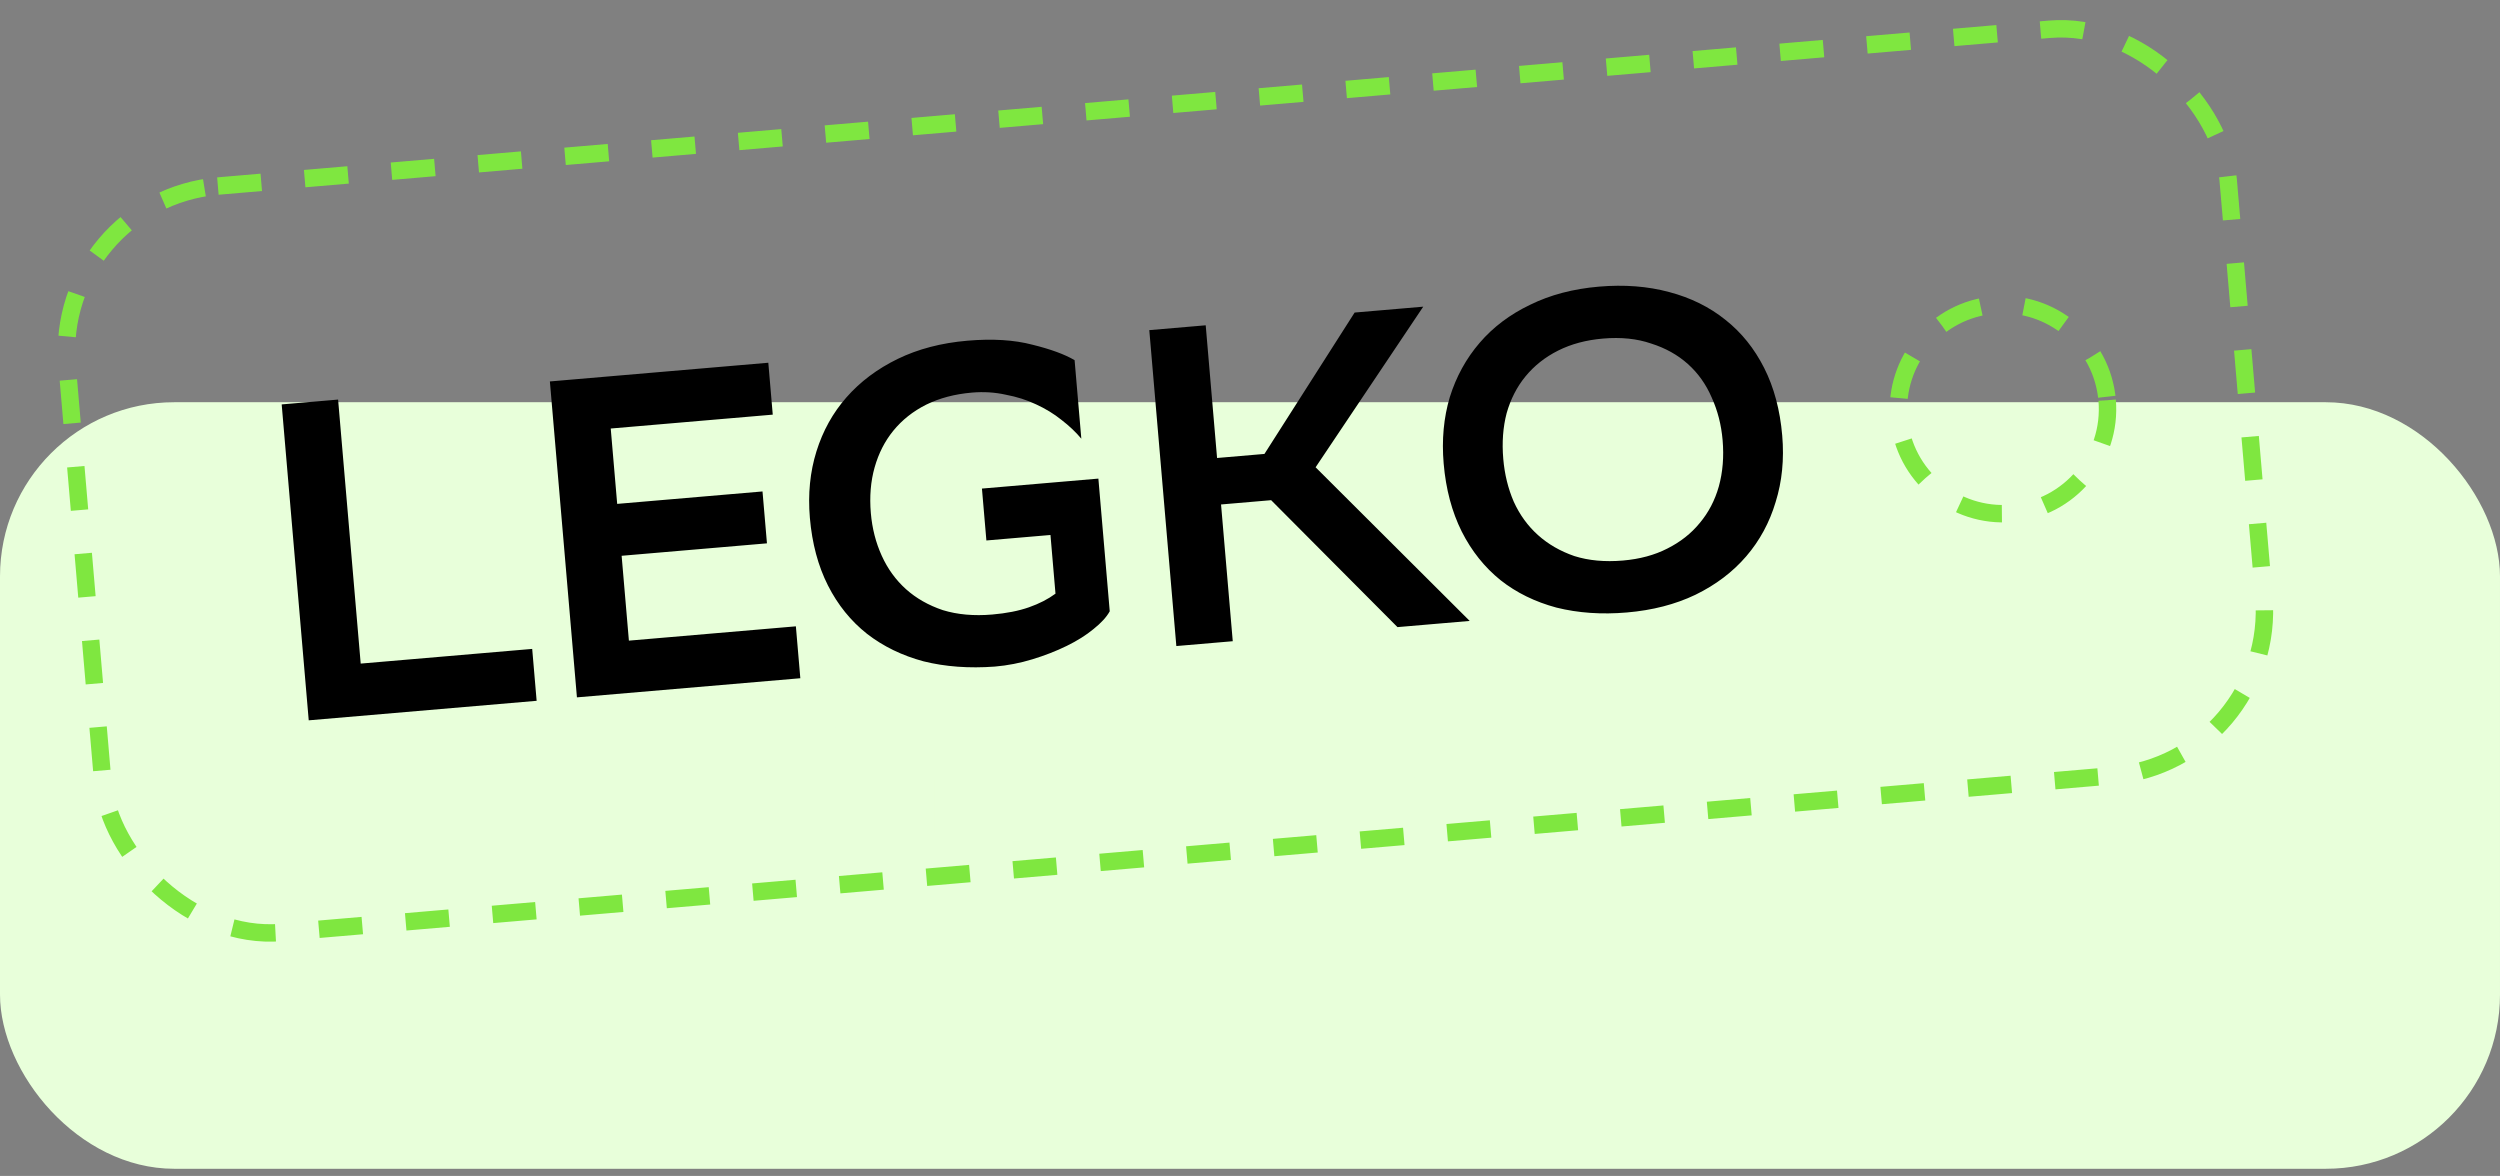
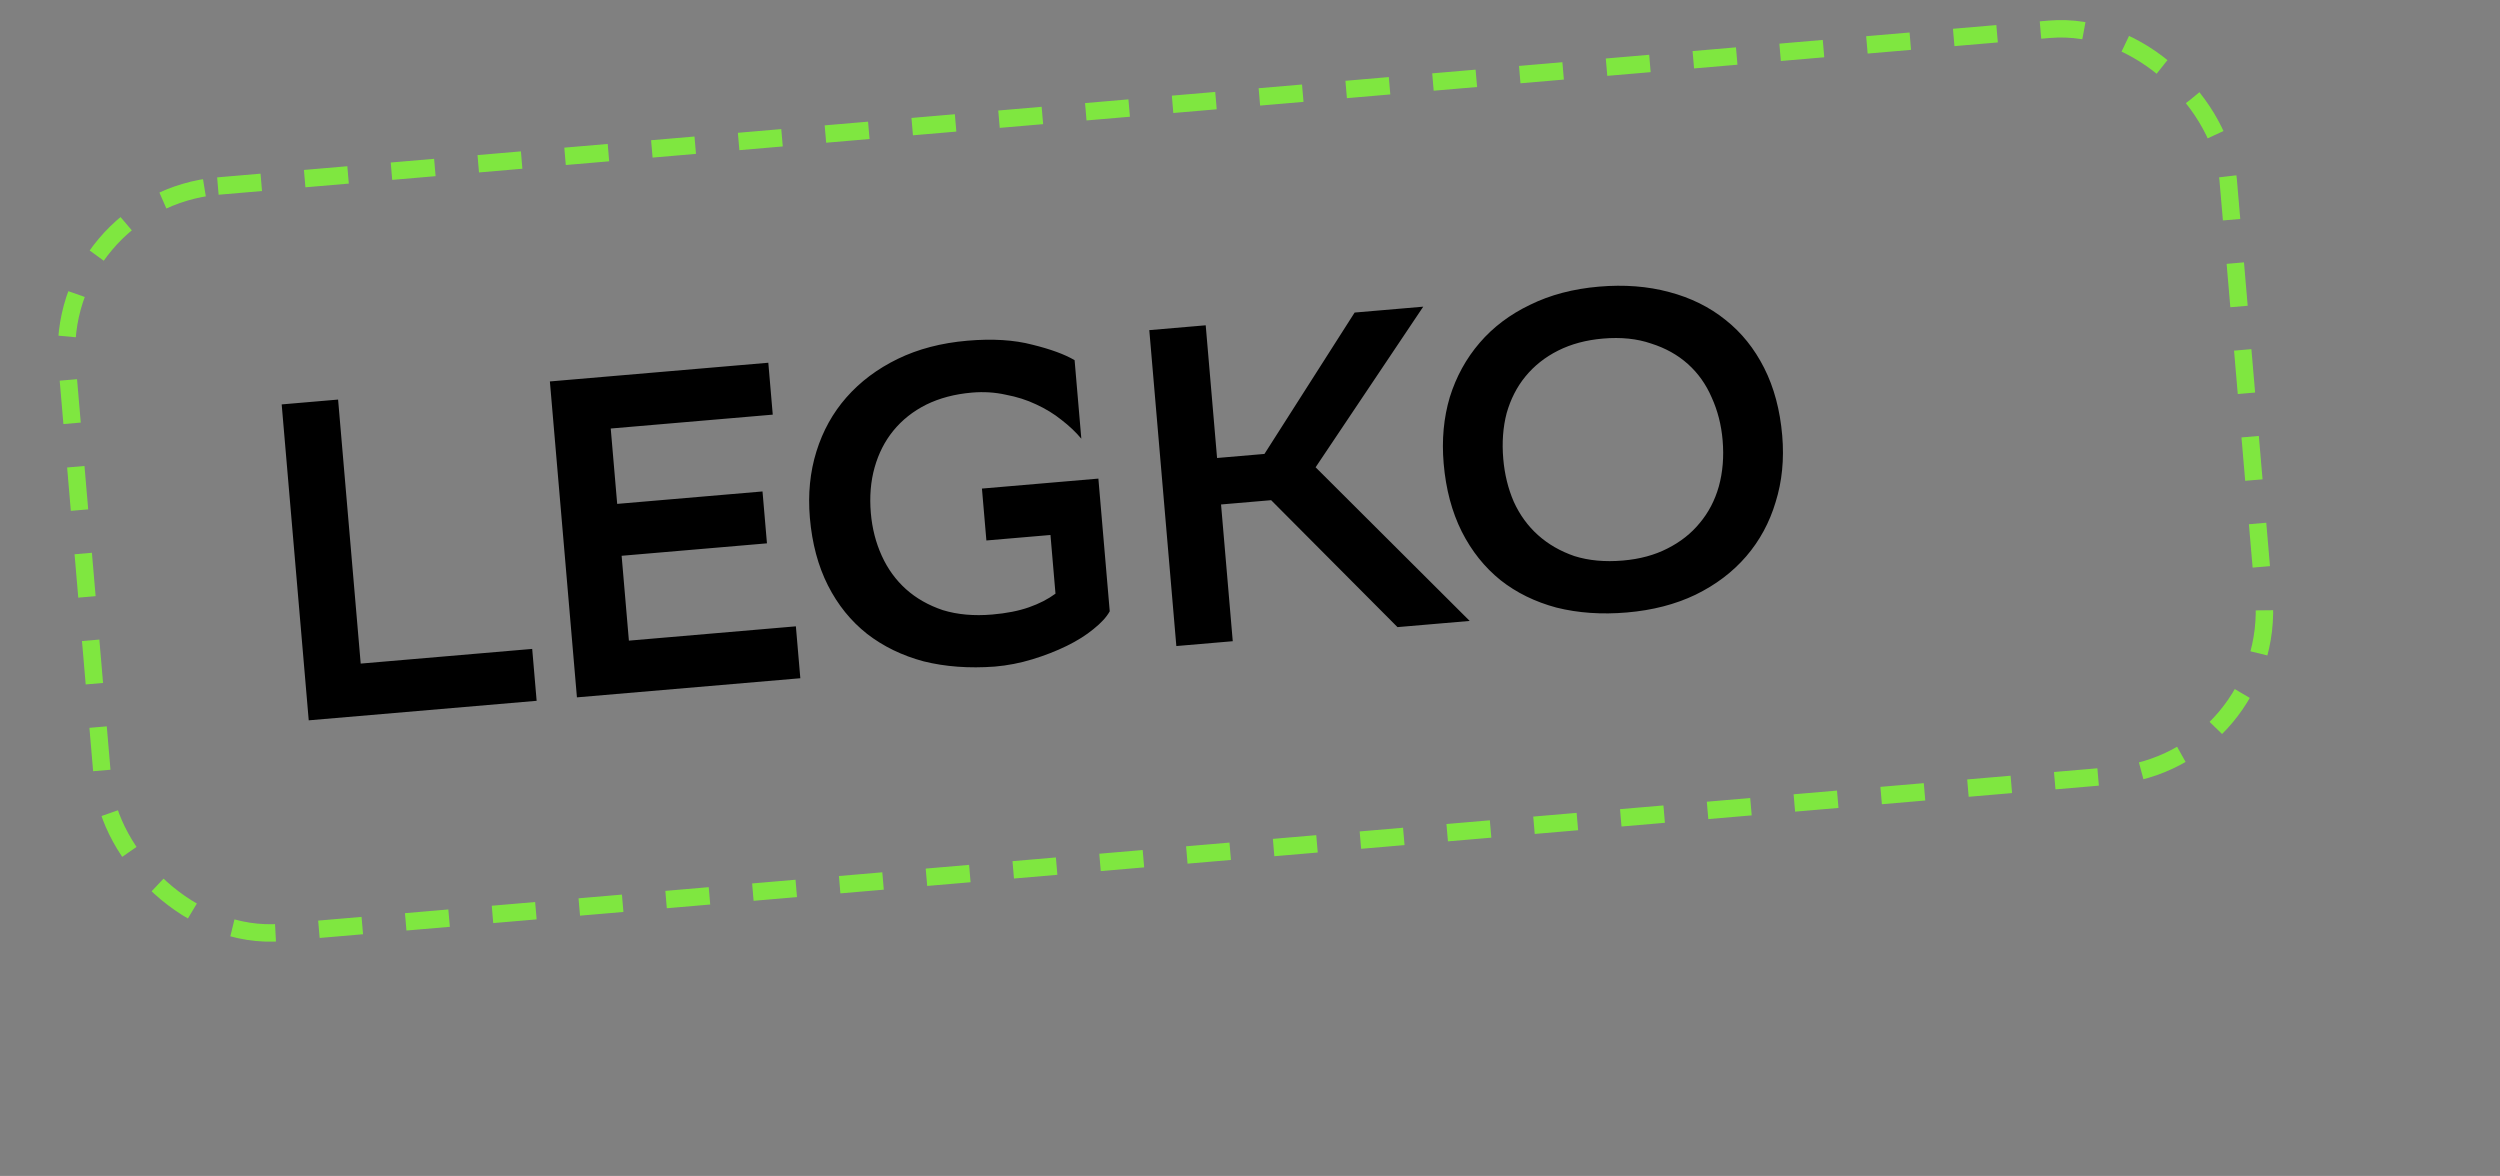
<svg xmlns="http://www.w3.org/2000/svg" width="287" height="135" viewBox="0 0 287 135" fill="none">
  <rect x="0" y="0" width="287" height="135" fill="#808080" stroke="none" />
-   <rect y="46.176" width="287" height="88" rx="20" fill="#E8FFDA" />
-   <path d="M31.666 103.966H52.186V110.176H24.916V72.376H31.666V103.966ZM81.144 93.814H63.756V103.966H83.736V110.176H57.006V72.376H83.142V78.586H63.756V87.604H81.144V93.814ZM106.967 110.77C103.871 110.734 101.063 110.284 98.543 109.42C96.059 108.52 93.917 107.242 92.117 105.586C90.317 103.894 88.931 101.842 87.959 99.43C86.987 97.018 86.501 94.282 86.501 91.222C86.501 88.378 86.987 85.768 87.959 83.392C88.931 81.016 90.299 78.982 92.063 77.29C93.863 75.562 96.023 74.212 98.543 73.24C101.063 72.268 103.889 71.782 107.021 71.782C110.009 71.782 112.565 72.16 114.689 72.916C116.813 73.636 118.433 74.392 119.549 75.184V84.58C118.973 83.752 118.253 82.942 117.389 82.15C116.561 81.358 115.607 80.656 114.527 80.044C113.483 79.432 112.313 78.946 111.017 78.586C109.757 78.19 108.425 77.992 107.021 77.992C104.969 77.992 103.115 78.316 101.459 78.964C99.839 79.612 98.453 80.53 97.301 81.718C96.185 82.87 95.321 84.256 94.709 85.876C94.097 87.496 93.791 89.296 93.791 91.276C93.791 93.112 94.079 94.84 94.655 96.46C95.231 98.08 96.077 99.484 97.193 100.672C98.309 101.86 99.695 102.814 101.351 103.534C103.043 104.218 104.987 104.56 107.183 104.56C108.875 104.56 110.351 104.398 111.611 104.074C112.871 103.75 113.969 103.3 114.905 102.724V95.704H107.237V89.494H121.169V105.37C120.737 106.018 120.035 106.666 119.063 107.314C118.127 107.962 117.011 108.538 115.715 109.042C114.419 109.546 113.015 109.96 111.503 110.284C109.991 110.608 108.479 110.77 106.967 110.77ZM135.477 110.176H128.727V72.376H135.477V88.252H141.147L153.297 72.376H161.505L147.087 90.358L163.827 110.176H155.187L141.471 93.814H135.477V110.176ZM162.335 91.222C162.335 88.378 162.803 85.768 163.739 83.392C164.711 81.016 166.079 78.964 167.843 77.236C169.607 75.508 171.731 74.176 174.215 73.24C176.699 72.268 179.489 71.782 182.585 71.782C185.609 71.782 188.363 72.232 190.847 73.132C193.367 74.032 195.509 75.328 197.273 77.02C199.037 78.676 200.405 80.71 201.377 83.122C202.349 85.534 202.835 88.27 202.835 91.33C202.835 94.174 202.349 96.784 201.377 99.16C200.441 101.536 199.091 103.588 197.327 105.316C195.563 107.044 193.421 108.394 190.901 109.366C188.417 110.302 185.645 110.77 182.585 110.77C179.561 110.77 176.789 110.338 174.269 109.474C171.785 108.574 169.661 107.296 167.897 105.64C166.133 103.948 164.765 101.896 163.793 99.484C162.821 97.036 162.335 94.282 162.335 91.222ZM169.463 91.276C169.463 93.112 169.733 94.84 170.273 96.46C170.849 98.08 171.695 99.484 172.811 100.672C173.927 101.86 175.295 102.814 176.915 103.534C178.571 104.218 180.479 104.56 182.639 104.56C184.655 104.56 186.455 104.236 188.039 103.588C189.659 102.94 191.027 102.04 192.143 100.888C193.295 99.736 194.177 98.35 194.789 96.73C195.401 95.074 195.707 93.256 195.707 91.276C195.707 89.44 195.419 87.712 194.843 86.092C194.303 84.472 193.475 83.068 192.359 81.88C191.243 80.692 189.857 79.756 188.201 79.072C186.581 78.352 184.691 77.992 182.531 77.992C180.515 77.992 178.697 78.316 177.077 78.964C175.457 79.612 174.071 80.53 172.919 81.718C171.803 82.87 170.939 84.256 170.327 85.876C169.751 87.496 169.463 89.296 169.463 91.276Z" fill="#E8FFDA" />
  <rect x="6.082" y="22.98" width="249" height="86" rx="19" transform="rotate(-4.893 6.082 22.98)" stroke="#7FE740" stroke-width="2" stroke-dasharray="5 5" />
  <path d="M41.408 76.18L61.096 74.495L61.606 80.453L35.442 82.693L32.337 46.426L38.813 45.871L41.408 76.18ZM88.046 62.376L71.363 63.804L72.197 73.545L91.367 71.903L91.877 77.862L66.231 80.057L63.126 43.79L88.202 41.643L88.712 47.601L70.112 49.194L70.853 57.846L87.536 56.418L88.046 62.376ZM114.215 76.523C111.242 76.743 108.511 76.542 106.022 75.92C103.565 75.261 101.405 74.21 99.541 72.769C97.675 71.294 96.177 69.439 95.046 67.204C93.916 64.97 93.225 62.385 92.973 59.449C92.74 56.72 92.992 54.176 93.729 51.817C94.466 49.457 95.612 47.393 97.165 45.625C98.751 43.819 100.712 42.347 103.05 41.207C105.388 40.068 108.06 39.369 111.065 39.112C113.931 38.866 116.415 39.019 118.515 39.57C120.612 40.086 122.228 40.679 123.364 41.347L124.136 50.362C123.515 49.615 122.758 48.897 121.864 48.208C121.004 47.516 120.031 46.921 118.945 46.422C117.893 45.921 116.73 45.551 115.457 45.312C114.216 45.035 112.922 44.955 111.575 45.07C109.606 45.239 107.854 45.702 106.318 46.459C104.817 47.214 103.563 48.209 102.555 49.443C101.579 50.64 100.864 52.041 100.409 53.646C99.955 55.25 99.81 57.002 99.972 58.902C100.123 60.664 100.541 62.298 101.227 63.805C101.913 65.312 102.84 66.59 104.008 67.638C105.176 68.686 106.585 69.487 108.233 70.042C109.912 70.559 111.805 70.728 113.912 70.547C115.536 70.409 116.939 70.132 118.121 69.718C119.303 69.303 120.32 68.781 121.17 68.152L120.594 61.416L113.237 62.046L112.727 56.088L126.094 54.944L127.398 70.176C127.037 70.833 126.416 71.512 125.537 72.214C124.692 72.913 123.669 73.557 122.467 74.147C121.264 74.737 119.951 75.249 118.527 75.684C117.103 76.12 115.666 76.399 114.215 76.523ZM141.52 73.612L135.044 74.166L131.939 37.899L138.415 37.344L139.719 52.577L145.159 52.111L155.512 35.881L163.388 35.206L151.031 53.644L168.72 71.283L160.431 71.993L145.927 57.421L140.176 57.913L141.52 73.612ZM165.733 53.22C165.499 50.492 165.734 47.949 166.437 45.592C167.174 43.233 168.318 41.152 169.869 39.349C171.419 37.546 173.348 36.093 175.654 34.991C177.957 33.855 180.594 33.159 183.565 32.905C186.466 32.657 189.146 32.862 191.603 33.522C194.094 34.178 196.256 35.246 198.088 36.724C199.916 38.168 201.396 40.007 202.526 42.242C203.657 44.476 204.348 47.061 204.599 49.997C204.833 52.726 204.581 55.27 203.844 57.629C203.141 59.986 202.014 62.066 200.464 63.868C198.913 65.671 196.969 67.142 194.631 68.282C192.324 69.384 189.703 70.061 186.767 70.312C183.866 70.561 181.171 70.374 178.682 69.752C176.225 69.092 174.082 68.041 172.253 66.597C170.422 65.118 168.941 63.262 167.81 61.027C166.677 58.758 165.984 56.156 165.733 53.22ZM172.576 52.687C172.727 54.448 173.128 56.084 173.779 57.594C174.465 59.101 175.392 60.378 176.56 61.426C177.728 62.475 179.119 63.278 180.733 63.835C182.378 64.356 184.237 64.527 186.309 64.35C188.243 64.184 189.944 63.725 191.41 62.973C192.911 62.219 194.15 61.243 195.126 60.046C196.137 58.846 196.869 57.444 197.323 55.839C197.774 54.2 197.919 52.431 197.756 50.531C197.605 48.769 197.187 47.135 196.501 45.628C195.85 44.118 194.94 42.839 193.772 41.791C192.604 40.743 191.197 39.958 189.552 39.438C187.938 38.88 186.096 38.69 184.023 38.868C182.089 39.033 180.371 39.493 178.87 40.248C177.369 41.003 176.115 41.998 175.107 43.232C174.131 44.429 173.416 45.83 172.962 47.434C172.542 49.036 172.413 50.787 172.576 52.687Z" fill="black" />
-   <circle cx="229.944" cy="46.972" r="12" transform="rotate(-4.893 229.944 46.972)" stroke="#7FE740" stroke-width="2" stroke-dasharray="5 5" />
</svg>